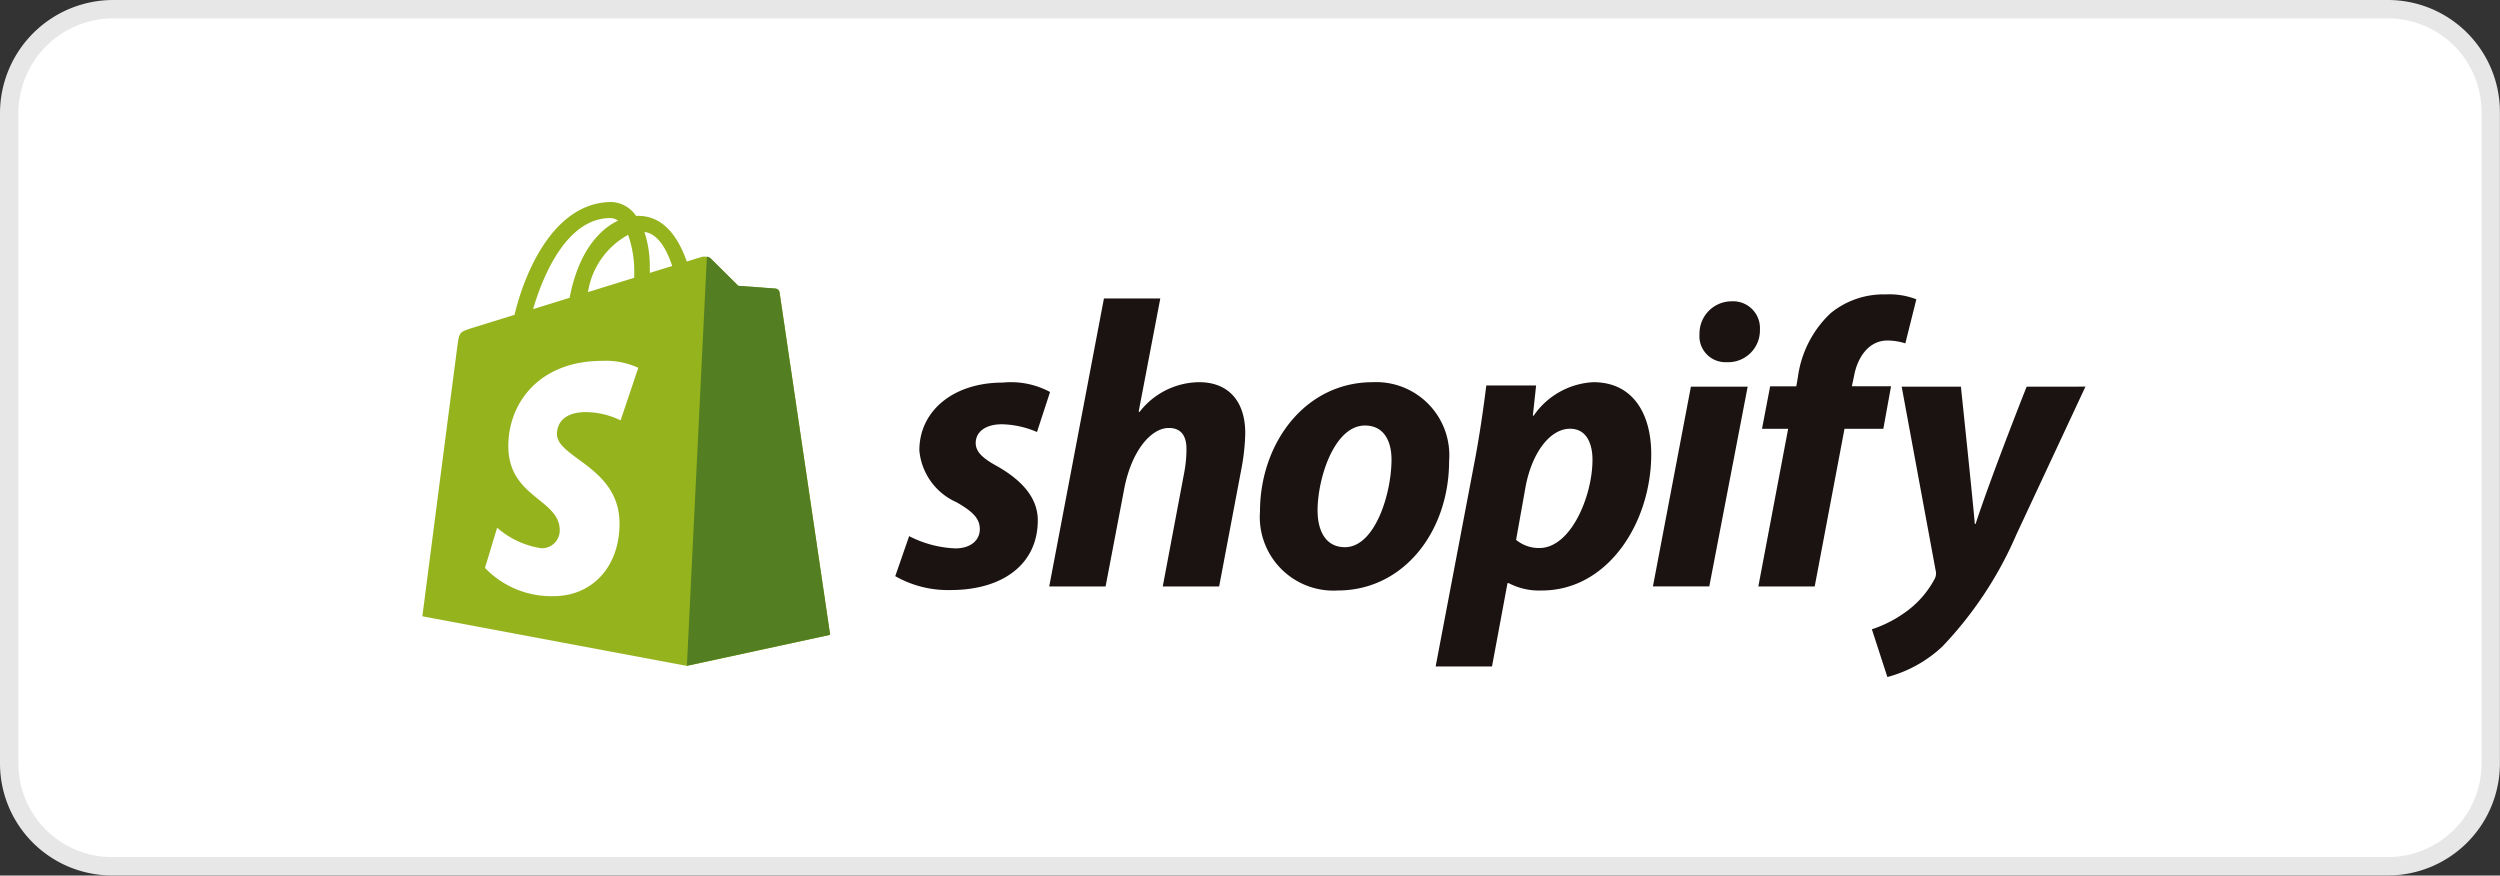
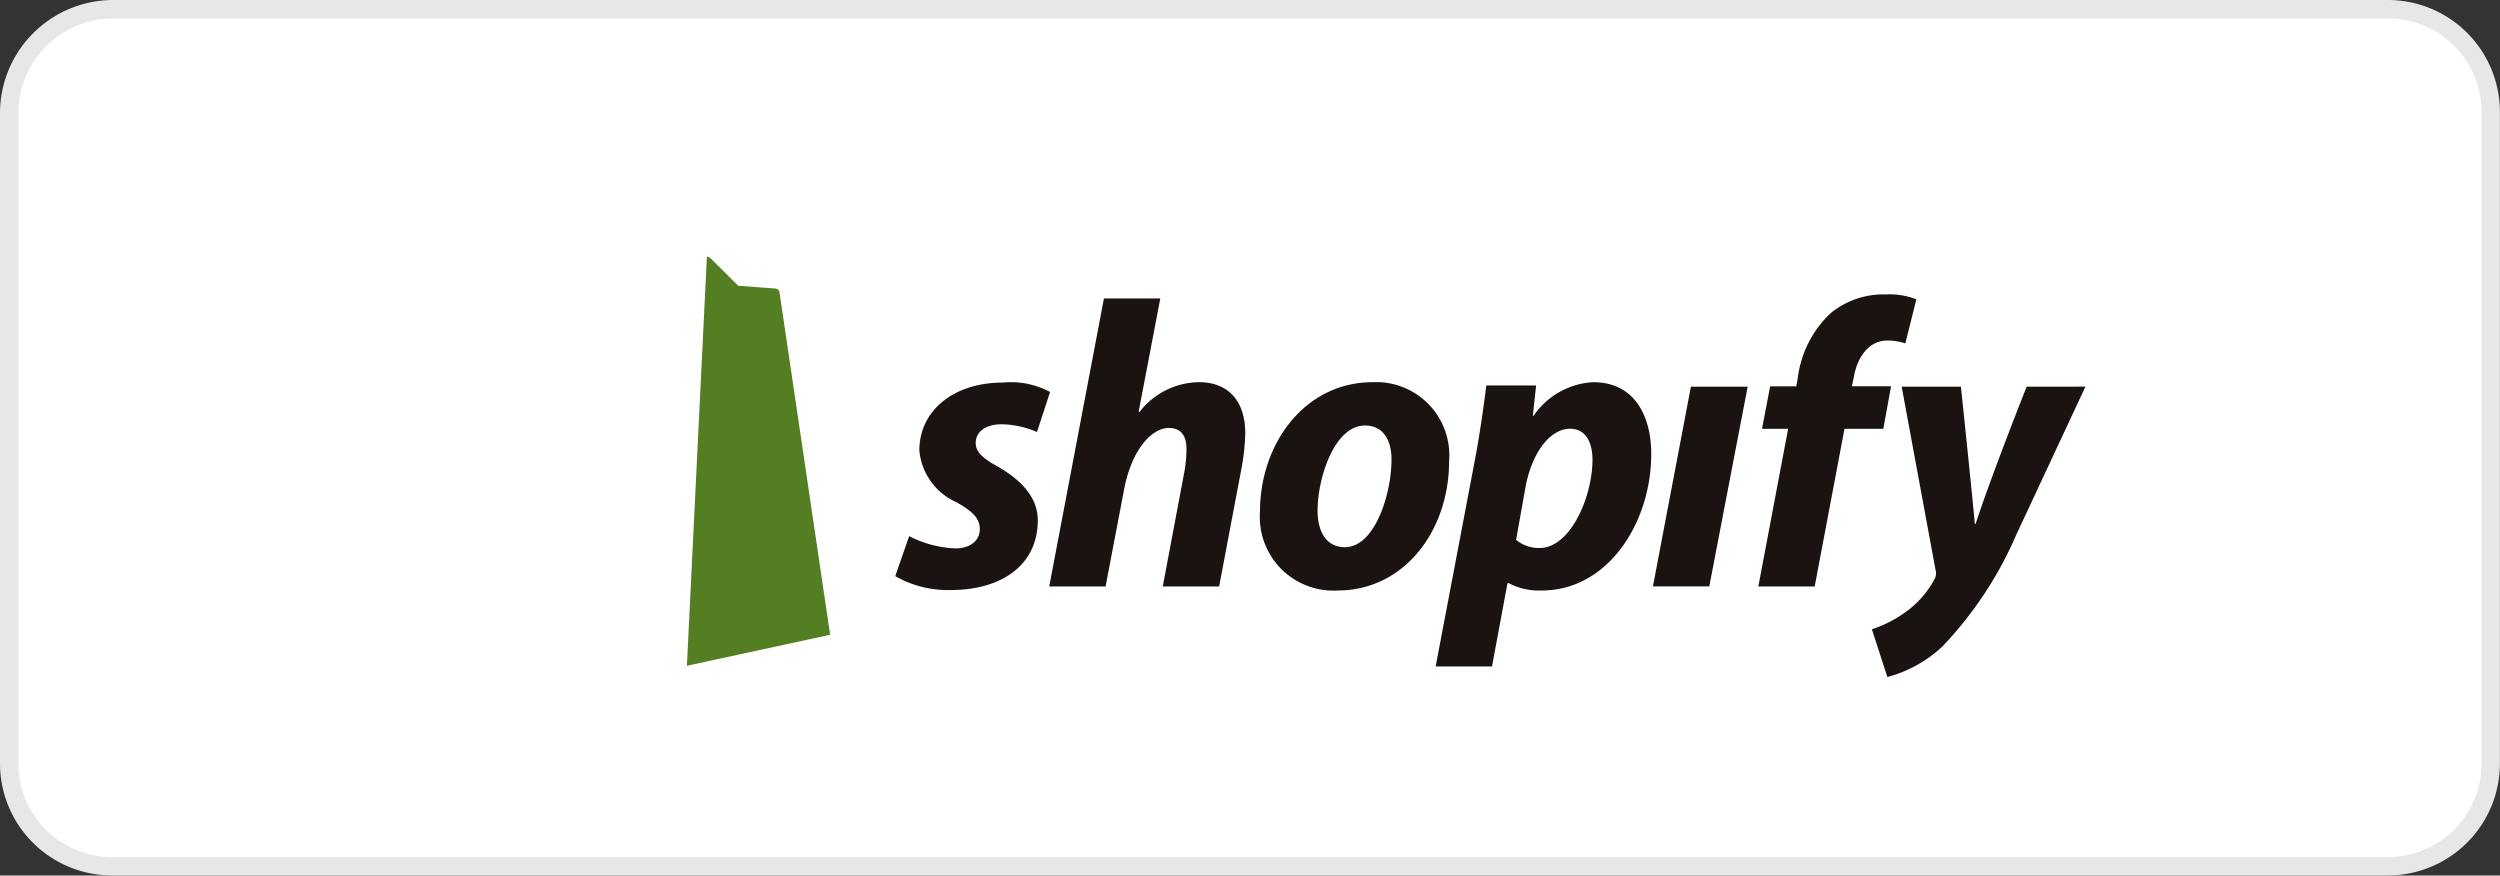
<svg xmlns="http://www.w3.org/2000/svg" width="136.131" height="47.675" viewBox="0 0 136.131 47.675">
  <rect x="0" y="0" width="136.131" height="47.675" fill="#333333" stroke="none" />
  <defs>
    <style>.a,.d{fill:#fff;}.a{stroke:#e7e7e7;}.b{fill:#94b31c;}.c{fill:#537e21;}.e{fill:#1a1311;}</style>
  </defs>
  <g transform="translate(-441.5 -2670.5)">
    <path class="a" d="M5.669,0H129.526a5.6,5.6,0,0,1,5.6,5.6V41.07a5.6,5.6,0,0,1-5.6,5.6H5.6A5.6,5.6,0,0,1,0,41.07V5.669A5.669,5.669,0,0,1,5.669,0Z" transform="translate(442 2671)" />
    <g transform="translate(464.5 2681.5)">
-       <path class="b" d="M1147.56,842.554a.241.241,0,0,0-.22-.2c-.091-.009-2.032-.152-2.032-.152s-1.349-1.339-1.5-1.487a.614.614,0,0,0-.549-.07c-.017,0-.3.091-.755.233-.451-1.3-1.245-2.487-2.644-2.487-.039,0-.078,0-.118,0a1.7,1.7,0,0,0-1.316-.755c-3.258,0-4.813,4.072-5.3,6.142l-2.28.707c-.707.222-.728.244-.82.91-.071.5-1.919,14.8-1.919,14.8l14.4,2.7,7.805-1.689Zm-5.849-1.434-1.22.377c0-.085,0-.169,0-.263a5.989,5.989,0,0,0-.292-1.967C1140.922,839.357,1141.4,840.176,1141.711,841.12Zm-2.4-1.694a6.039,6.039,0,0,1,.331,2.195v.141l-2.517.78A4.306,4.306,0,0,1,1139.307,839.426Zm-.968-.915a.73.73,0,0,1,.418.141c-1.043.492-2.164,1.728-2.635,4.2l-1.99.617C1134.686,841.582,1136,838.51,1138.339,838.51Z" transform="translate(-1128.108 -837.636)" />
      <path class="c" d="M1143.069,841.466c-.091-.009-2.032-.152-2.032-.152s-1.349-1.339-1.5-1.487a.361.361,0,0,0-.208-.1l-1.089,22.278,7.8-1.687-2.758-18.652A.241.241,0,0,0,1143.069,841.466Z" transform="translate(-1123.837 -836.753)" />
      <path class="d" d="M1138.854,844.1l-.962,2.863a4.42,4.42,0,0,0-1.876-.451c-1.517,0-1.592.951-1.592,1.191,0,1.308,3.409,1.808,3.409,4.871,0,2.409-1.528,3.96-3.589,3.96a5,5,0,0,1-3.738-1.538l.662-2.188a4.737,4.737,0,0,0,2.4,1.116.967.967,0,0,0,1.009-.976c0-1.706-2.8-1.783-2.8-4.584,0-2.36,1.694-4.642,5.112-4.642A4.2,4.2,0,0,1,1138.854,844.1Z" transform="translate(-1127.098 -835.072)" />
      <path class="e" d="M1151.782,849.112c-.777-.422-1.178-.777-1.178-1.266,0-.624.556-1.023,1.423-1.023a5.091,5.091,0,0,1,1.913.422l.712-2.179a4.5,4.5,0,0,0-2.58-.512c-2.681,0-4.537,1.534-4.537,3.691a3.412,3.412,0,0,0,2.024,2.824c.934.534,1.268.913,1.268,1.468,0,.578-.468,1.045-1.335,1.045a6,6,0,0,1-2.513-.667l-.756,2.179a5.787,5.787,0,0,0,3.025.756c2.758,0,4.736-1.356,4.736-3.8C1153.984,850.737,1152.983,849.8,1151.782,849.112Z" transform="translate(-1120.474 -834.721)" />
      <path class="e" d="M1160.284,845.89a4.15,4.15,0,0,0-3.247,1.623l-.046-.021,1.178-6.16H1155.1l-2.979,15.68h3.069l1.023-5.36c.4-2.024,1.446-3.269,2.424-3.269.689,0,.957.466.957,1.134a6.959,6.959,0,0,1-.134,1.356l-1.157,6.139h3.07l1.2-6.339a11.555,11.555,0,0,0,.222-2C1162.8,846.936,1161.884,845.89,1160.284,845.89Z" transform="translate(-1117.988 -836.079)" />
      <path class="e" d="M1166.334,844.538c-3.692,0-6.139,3.336-6.139,7.05a4.008,4.008,0,0,0,4.226,4.293c3.626,0,6.072-3.247,6.072-7.05A3.983,3.983,0,0,0,1166.334,844.538Zm-1.513,8.985c-1.045,0-1.49-.888-1.49-2,0-1.757.911-4.625,2.58-4.625,1.089,0,1.446.934,1.446,1.845C1167.358,850.632,1166.445,853.523,1164.822,853.523Z" transform="translate(-1114.586 -834.727)" />
      <path class="e" d="M1175.508,844.538a4.2,4.2,0,0,0-3.247,1.824h-.044l.178-1.646h-2.713c-.134,1.113-.378,2.8-.623,4.071l-2.135,11.231h3.069l.844-4.537h.067a3.578,3.578,0,0,0,1.8.4c3.6,0,5.96-3.691,5.96-7.428C1178.667,846.384,1177.755,844.538,1175.508,844.538Zm-2.935,9.03a1.948,1.948,0,0,1-1.268-.445l.512-2.87c.355-1.912,1.356-3.18,2.424-3.18.935,0,1.224.867,1.224,1.69C1175.464,850.744,1174.286,853.568,1172.573,853.568Z" transform="translate(-1111.75 -834.727)" />
-       <path class="e" d="M1178.789,841.44a1.751,1.751,0,0,0-1.757,1.78,1.414,1.414,0,0,0,1.446,1.535h.044a1.732,1.732,0,0,0,1.8-1.78A1.459,1.459,0,0,0,1178.789,841.44Z" transform="translate(-1107.49 -836.033)" />
      <path class="e" d="M1175.248,855.586h3.069l2.09-10.876h-3.091Z" transform="translate(-1108.242 -834.655)" />
      <path class="e" d="M1186.513,846.179h-2.135l.111-.512c.178-1.046.8-1.98,1.824-1.98a3.185,3.185,0,0,1,.978.156l.6-2.4a4.052,4.052,0,0,0-1.669-.267,4.556,4.556,0,0,0-3,1.023,5.839,5.839,0,0,0-1.78,3.47l-.088.512h-1.424l-.443,2.313h1.423l-1.623,8.585h3.069l1.623-8.585h2.114Z" transform="translate(-1106.541 -836.145)" />
      <path class="e" d="M1192.064,844.71s-1.919,4.834-2.78,7.474h-.044c-.06-.85-.756-7.474-.756-7.474h-3.225l1.845,9.987a.647.647,0,0,1-.067.512,5.237,5.237,0,0,1-1.667,1.845,6.623,6.623,0,0,1-1.734.867l.844,2.6a7.013,7.013,0,0,0,3-1.667,20.7,20.7,0,0,0,4.026-6.095l3.76-8.051Z" transform="translate(-1104.708 -834.655)" />
    </g>
  </g>
</svg>